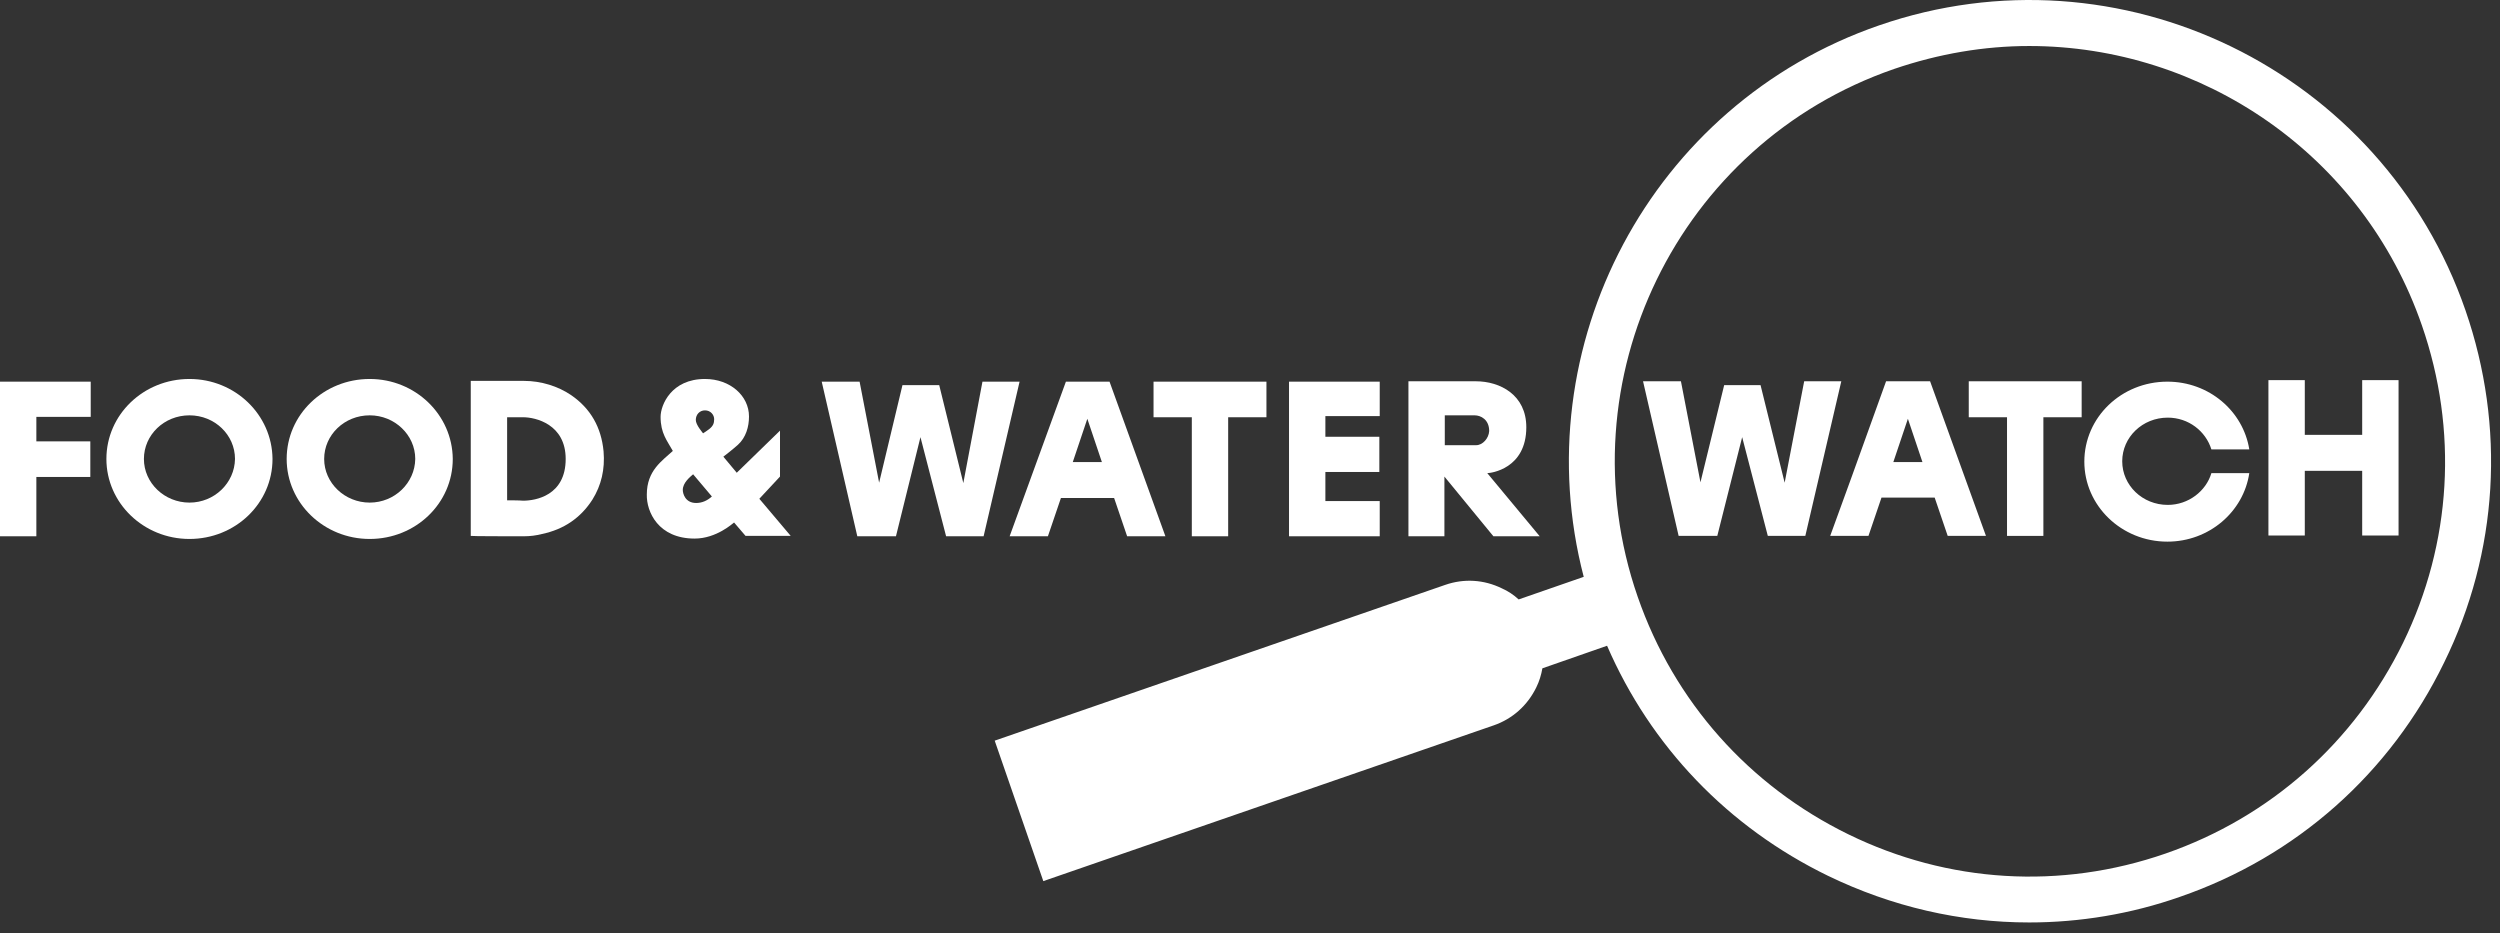
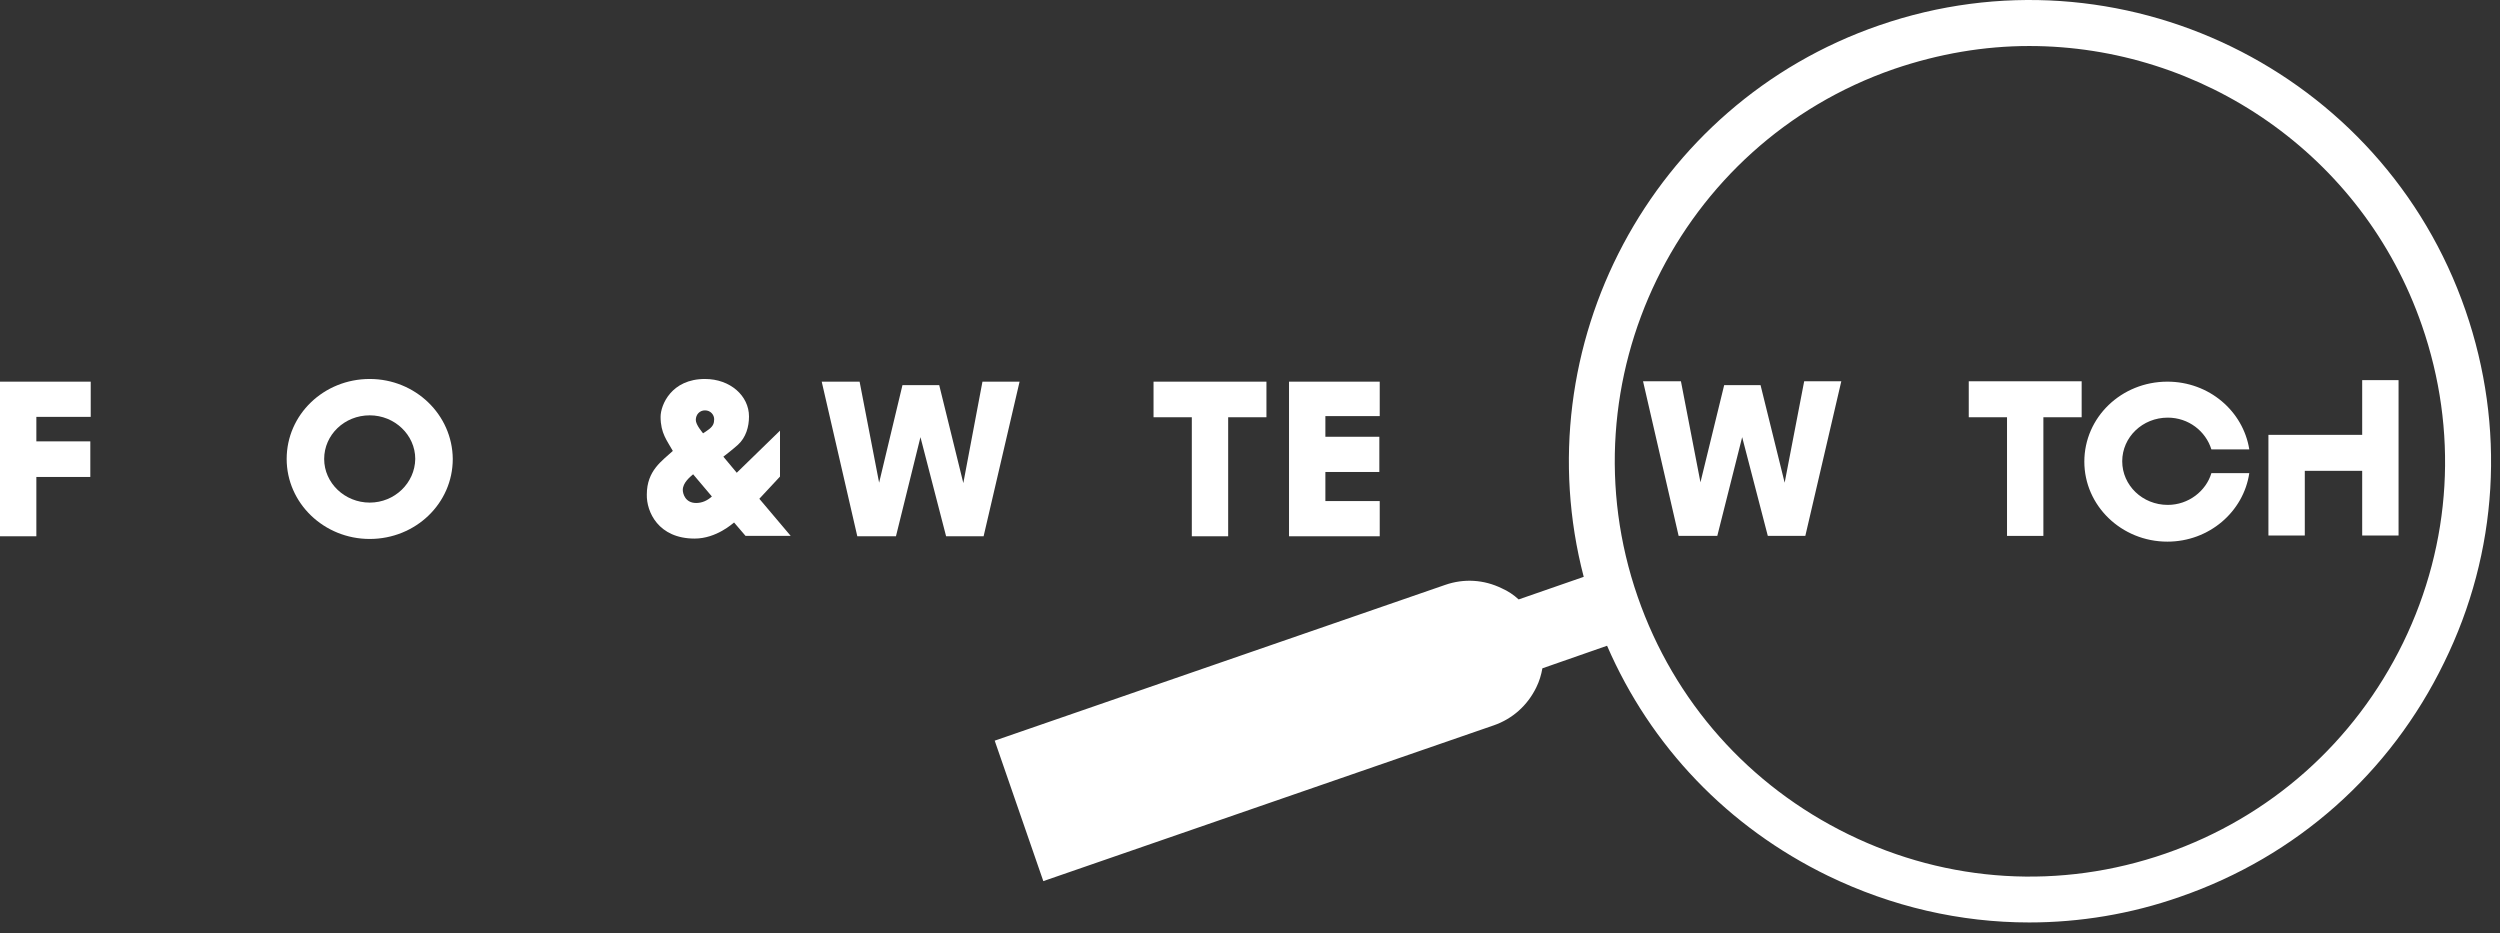
<svg xmlns="http://www.w3.org/2000/svg" width="225" height="84" viewBox="0 0 225 84" fill="none">
  <rect x="0" y="0" width="225" height="84" fill="#333333" stroke="none" />
-   <path d="M17.051 45.234C14.812 45.234 12.952 43.477 12.952 41.307C12.952 39.137 14.777 37.38 17.051 37.38C19.324 37.38 21.15 39.137 21.15 41.307C21.115 43.477 19.29 45.234 17.051 45.234ZM17.051 34.108C12.917 34.108 9.576 37.312 9.576 41.307C9.576 45.269 12.917 48.506 17.051 48.506C21.184 48.506 24.526 45.303 24.526 41.307C24.491 37.312 21.15 34.108 17.051 34.108Z" fill="white" />
  <path d="M33.275 45.234C31.035 45.234 29.175 43.477 29.175 41.307C29.175 39.137 31.001 37.38 33.275 37.38C35.513 37.38 37.373 39.137 37.373 41.307C37.339 43.477 35.513 45.234 33.275 45.234ZM33.275 34.108C29.141 34.108 25.8 37.312 25.8 41.307C25.8 45.269 29.141 48.506 33.275 48.506C37.408 48.506 40.749 45.303 40.749 41.307C40.715 37.312 37.373 34.108 33.275 34.108Z" fill="white" />
  <path d="M3.272 42.926H8.129V39.723H3.272V37.518H8.164V34.349H0V48.265H3.272V42.926Z" fill="white" />
-   <path d="M45.641 45.027V37.553C45.985 37.553 46.605 37.553 47.087 37.553C48.19 37.553 50.911 38.173 50.911 41.307C50.911 44.614 48.19 45.062 47.087 45.062C46.777 45.027 45.641 45.027 45.641 45.027ZM47.156 48.265C47.707 48.265 48.258 48.196 48.775 48.059C50.773 47.645 52.288 46.578 53.322 44.959C54.114 43.684 54.459 42.237 54.321 40.618C54.114 38.448 53.15 36.761 51.393 35.555C50.222 34.763 48.706 34.28 47.156 34.28C46.054 34.28 42.368 34.28 42.368 34.28V48.231C42.368 48.265 46.261 48.265 47.156 48.265Z" fill="white" />
  <path d="M63.276 38.999C63.207 38.896 62.622 38.242 62.622 37.794C62.622 37.312 62.966 36.933 63.448 36.933C63.965 36.933 64.275 37.346 64.275 37.725C64.275 38.104 64.172 38.345 63.827 38.62C63.655 38.758 63.38 38.931 63.276 38.999ZM62.381 42.685C62.415 42.72 64.069 44.683 64.069 44.683C63.655 45.062 63.173 45.269 62.656 45.269C61.657 45.269 61.451 44.407 61.451 44.097C61.451 43.443 62.105 42.926 62.381 42.685ZM62.518 48.472C64.482 48.472 65.963 47.094 66.066 47.025L67.1 48.231H71.164L68.34 44.89L70.2 42.892V38.758L66.307 42.547L65.102 41.101C65.205 41.032 66.032 40.377 66.411 40.033C67.134 39.378 67.41 38.414 67.41 37.484C67.41 35.624 65.722 34.108 63.448 34.108C60.417 34.108 59.453 36.45 59.453 37.518C59.453 38.999 60.038 39.654 60.555 40.584C59.59 41.48 58.213 42.341 58.213 44.511C58.178 46.061 59.246 48.472 62.518 48.472Z" fill="white" />
-   <path d="M132.856 40.067C132.132 40.067 130.272 40.067 130.031 40.067V37.38C130.72 37.38 132.029 37.38 132.718 37.38C133.269 37.38 134.027 37.759 134.027 38.793C133.992 39.447 133.441 40.067 132.856 40.067ZM133.855 42.582C134.165 42.582 137.368 42.203 137.368 38.448C137.368 35.555 135.026 34.315 132.821 34.315C131.409 34.315 126.759 34.315 126.759 34.315V48.265H129.997V42.892L134.406 48.265H138.574L133.855 42.582Z" fill="white" />
  <path d="M86.699 43.477L84.529 34.659H81.222L79.121 43.442L77.364 34.349H73.954L77.157 48.264H80.636L82.841 39.343L85.149 48.264H88.525L91.762 34.349H88.421L86.699 43.477Z" fill="white" />
-   <path d="M96.551 41.583L97.86 37.691L99.169 41.583H96.551ZM92.796 42.961L90.867 48.265H94.312L95.483 44.821H100.271L101.442 48.265H104.887L99.858 34.349H95.931L92.796 42.961Z" fill="white" />
  <path d="M124.175 45.096H119.284V42.478H124.141V39.309H119.284V37.449H124.175V34.349H116.012V48.265H124.175V45.096Z" fill="white" />
  <path d="M110.535 48.265V37.553H113.98V34.349H103.818V37.553H107.263V48.265H110.535Z" fill="white" />
  <path d="M162.376 34.315L160.619 43.443L158.449 34.659H155.176L153.041 43.408L151.284 34.315H147.874L151.077 48.231H154.556L156.795 39.344L159.103 48.231H162.479L165.717 34.315H162.376Z" fill="white" />
-   <path d="M169.747 34.315L166.647 42.926L164.718 48.231H168.162L169.333 44.786H174.121L175.293 48.231H178.737L173.708 34.315H169.747ZM170.401 41.583L171.71 37.69L173.019 41.583H170.401Z" fill="white" />
  <path d="M177.188 37.553H180.632V48.231H183.904V37.553H187.349V34.315H177.188V37.553Z" fill="white" />
  <path d="M195.099 45.441C195.099 45.441 195.065 45.441 195.099 45.441C195.065 45.441 195.065 45.441 195.099 45.441C192.826 45.441 191 43.684 191 41.514C191 39.344 192.826 37.587 195.099 37.587C196.959 37.587 198.509 38.793 199.026 40.446H202.436C201.885 37.002 198.819 34.349 195.065 34.349C190.931 34.349 187.59 37.553 187.59 41.548C187.59 45.51 190.931 48.748 195.065 48.748C198.819 48.748 201.919 46.061 202.436 42.582H199.026C198.544 44.201 196.959 45.441 195.099 45.441Z" fill="white" />
  <path d="M221.897 27.942C214.423 6.311 190.759 -5.194 169.127 2.281C148.563 9.376 137.127 31.18 142.535 51.916L136.679 53.949C136.232 53.535 135.715 53.191 135.164 52.95C133.545 52.158 131.754 52.054 130.066 52.64L89.523 66.659L93.898 79.301L134.44 65.281C136.128 64.696 137.472 63.49 138.264 61.871C138.539 61.32 138.712 60.734 138.815 60.149L144.636 58.117C148.563 67.176 155.521 74.444 164.511 78.818C170.264 81.609 176.429 83.021 182.63 83.021C187.176 83.021 191.792 82.263 196.201 80.713C206.673 77.096 215.112 69.621 219.969 59.632C224.86 49.678 225.514 38.414 221.897 27.942ZM216.283 57.841C211.908 66.797 204.33 73.548 194.892 76.821C185.454 80.093 175.327 79.473 166.371 75.098C157.416 70.724 150.664 63.146 147.392 53.708C140.641 34.246 151.009 12.924 170.47 6.207C174.5 4.83 178.599 4.141 182.63 4.141C198.13 4.141 212.632 13.854 217.971 29.286C221.243 38.724 220.657 48.851 216.283 57.841Z" fill="white" />
-   <path d="M212.597 39.137H207.431V34.212H204.158V48.196H207.431V42.375H212.597V48.196H215.87V34.212H212.597V39.137Z" fill="white" />
+   <path d="M212.597 39.137H207.431H204.158V48.196H207.431V42.375H212.597V48.196H215.87V34.212H212.597V39.137Z" fill="white" />
</svg>